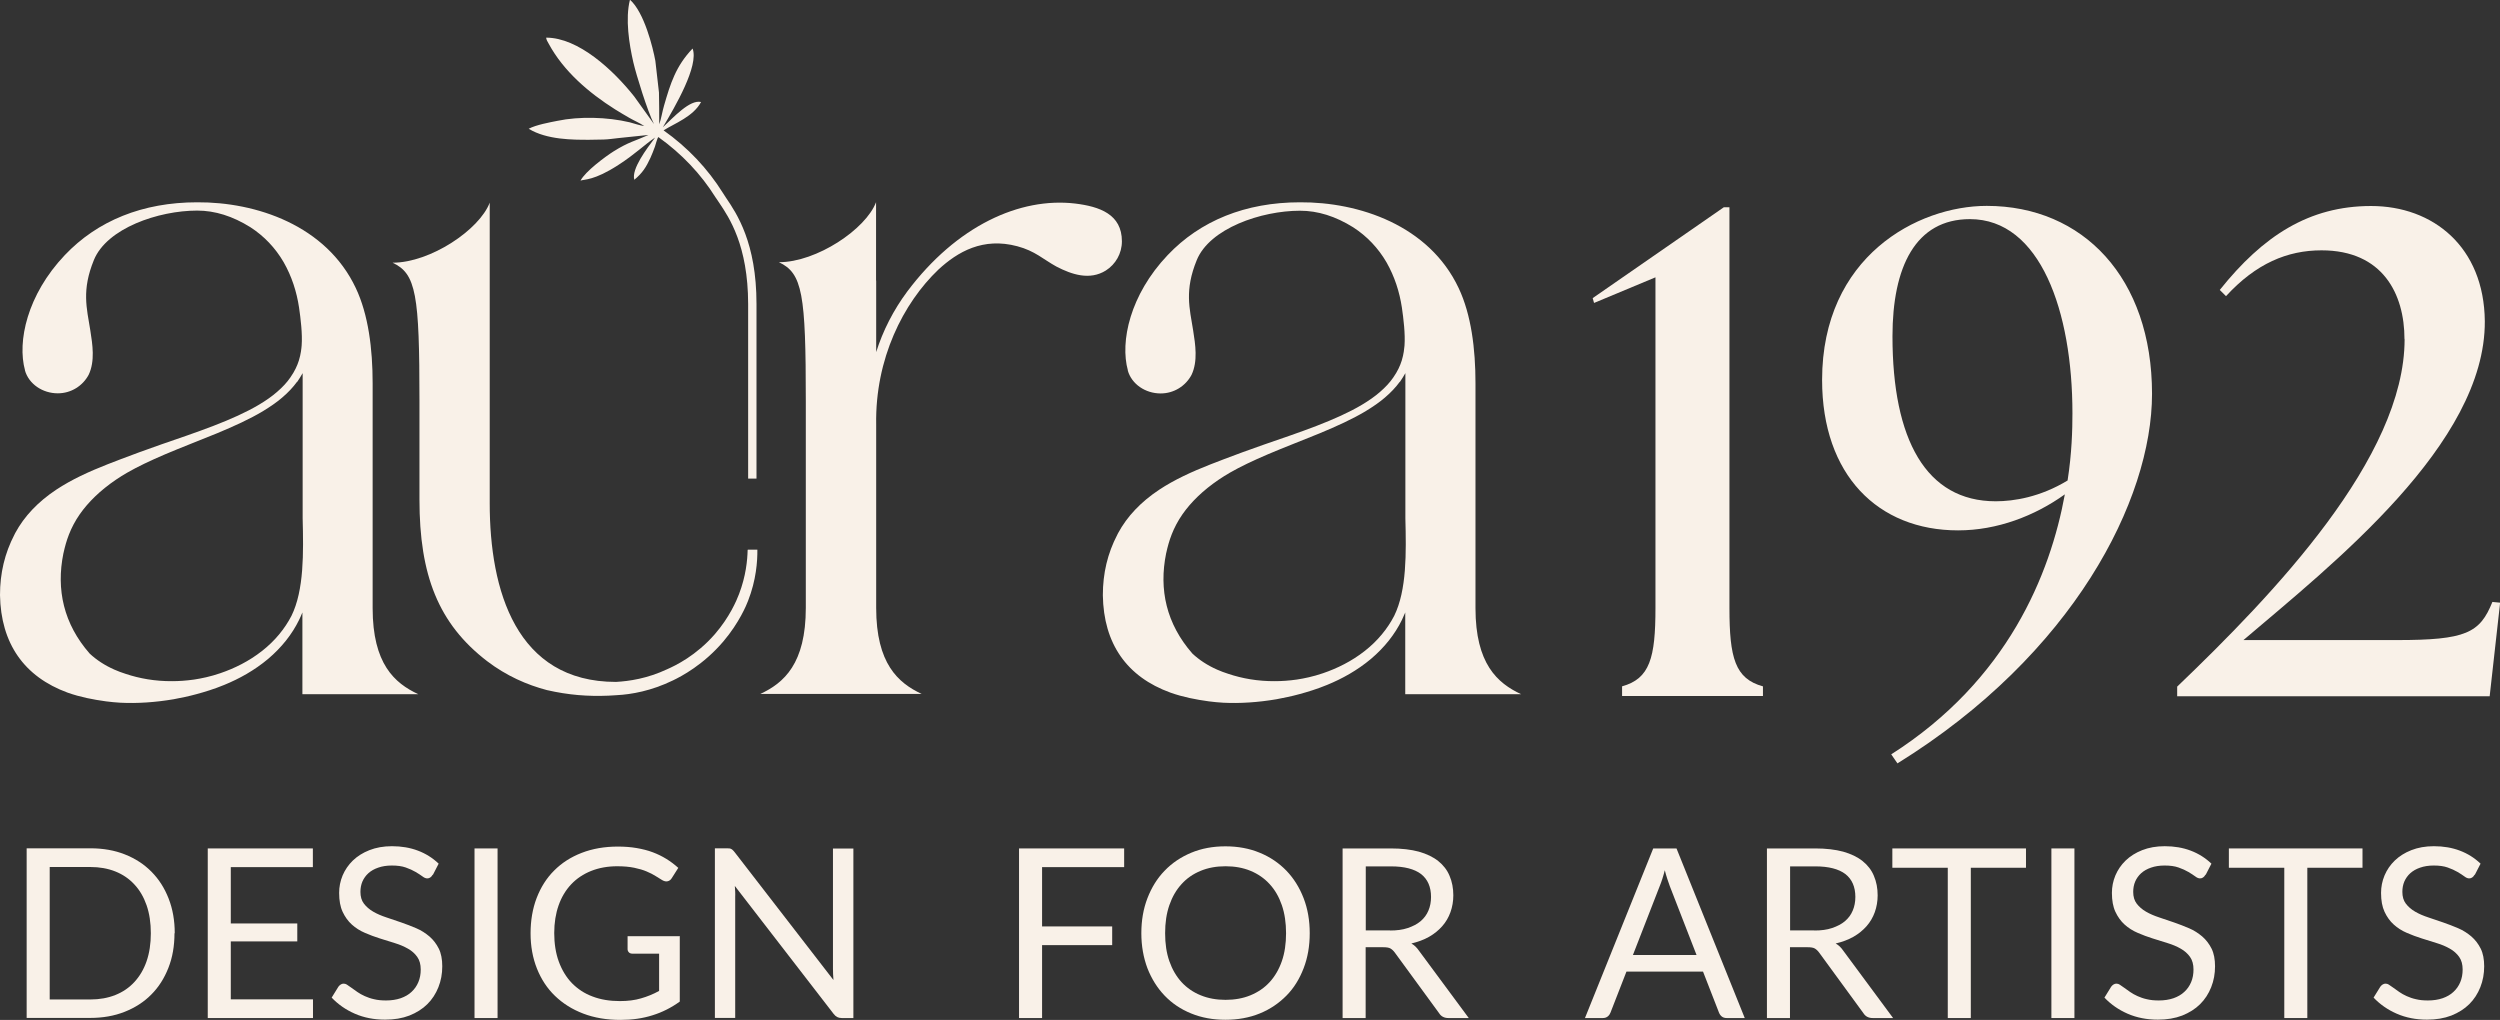
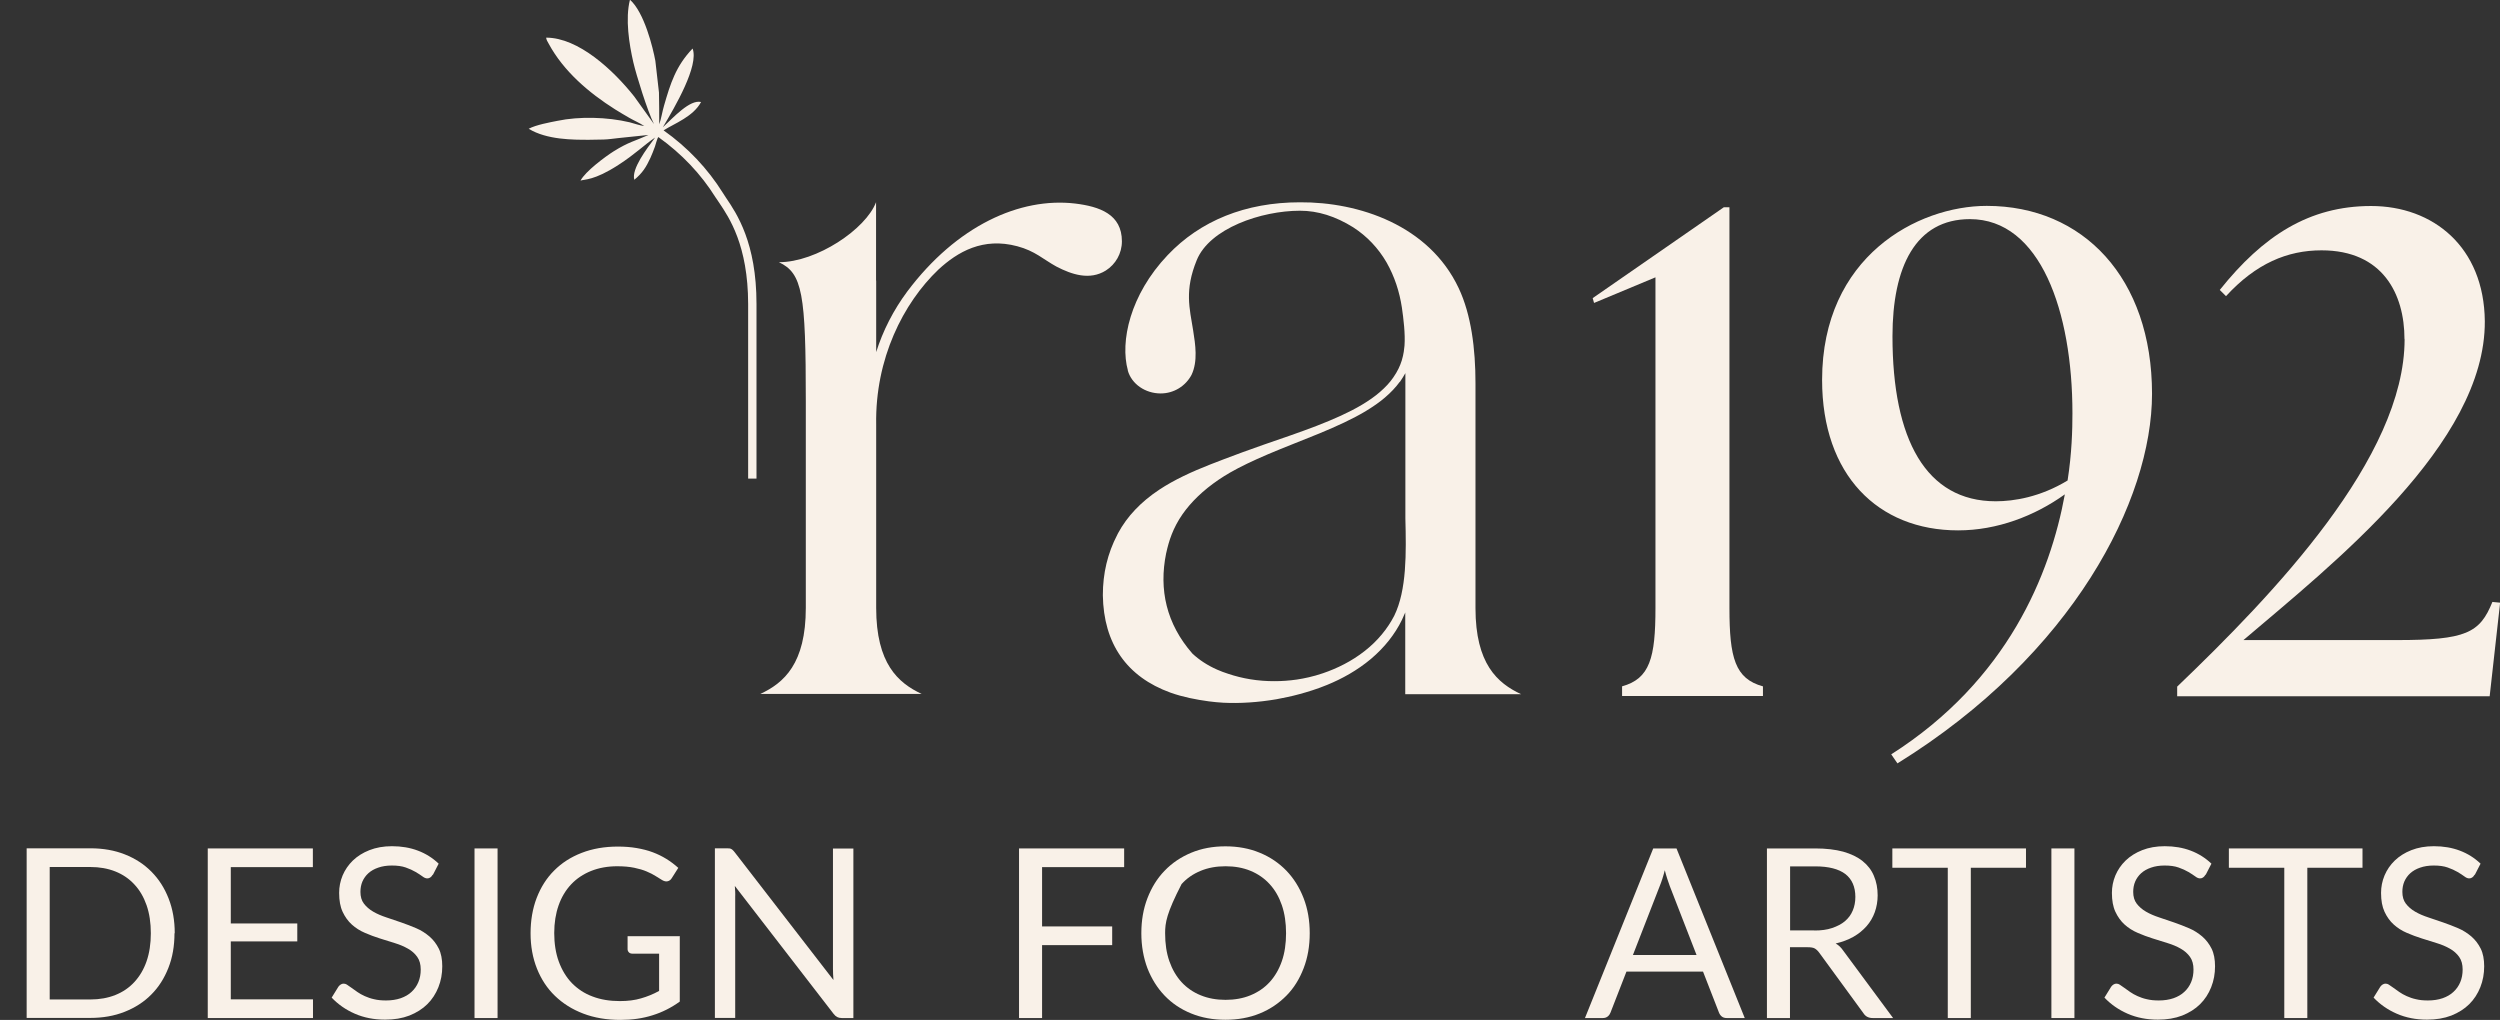
<svg xmlns="http://www.w3.org/2000/svg" width="201" height="82" viewBox="0 0 201 82" fill="none">
  <rect x="0" y="0" width="201" height="82" fill="#333333" stroke="none" />
  <g clip-path="url(#clip0_343_392)">
-     <path d="M60.111 44.215C60.091 45.051 59.971 46.315 59.42 47.759C59.22 48.286 58.659 49.62 57.467 50.994C55.955 52.726 54.303 53.512 53.652 53.801C52.04 54.557 50.588 54.766 49.527 54.826C41.496 54.826 39.373 47.47 39.373 40.462V16.294C38.552 18.464 34.607 21.122 31.562 21.122C33.465 22.008 33.725 23.68 33.725 32.28V40.174C33.725 46.226 35.237 50.148 39.173 53.164C40.715 54.338 42.377 55.065 43.969 55.483C45.702 55.881 47.284 56.001 48.926 55.931C49.166 55.911 49.397 55.911 49.597 55.891C50.758 55.831 52.36 55.553 54.103 54.706C54.784 54.378 56.546 53.462 58.158 51.571C59.45 50.048 60.021 48.625 60.141 48.316C60.802 46.634 60.902 45.121 60.892 44.195H60.131L60.111 44.215Z" fill="#F9F1E8" />
-     <path d="M2.013 29.782C1.372 27.463 2.183 23.7 5.207 20.515C7.831 17.748 11.465 16.265 15.851 16.265C20.578 16.235 26.225 18.106 28.608 23.163C29.62 25.303 29.96 28.05 29.96 30.817V48.893C29.96 53.373 31.723 54.925 33.625 55.811H24.313V49.242C24.233 49.441 24.142 49.64 24.042 49.849C23.482 50.994 22.65 52.049 21.559 52.974C20.457 53.9 19.226 54.577 18.034 55.065C17.213 55.403 16.452 55.632 15.831 55.801C15.18 55.981 14.55 56.11 13.959 56.219C12.497 56.468 11.025 56.568 9.673 56.498C9.292 56.478 8.912 56.438 8.521 56.389C7.5 56.249 6.459 56.05 5.447 55.692C1.933 54.408 0.07 51.73 0 47.848C0 46.077 0.381 44.484 1.162 42.981C1.182 42.941 1.202 42.901 1.222 42.861C1.953 41.498 3.074 40.333 4.526 39.368C5.748 38.561 7.13 37.924 8.652 37.327C8.992 37.188 9.333 37.058 9.683 36.929C10.704 36.541 11.596 36.212 12.957 35.734C14.229 35.296 15.841 34.749 17.183 34.231C18.545 33.704 19.787 33.156 20.838 32.529C21.389 32.201 21.869 31.862 22.27 31.514C22.721 31.126 23.081 30.738 23.351 30.339C23.692 29.852 23.902 29.394 24.032 28.976C24.192 28.458 24.233 28.01 24.253 27.781C24.323 26.846 24.172 25.611 24.042 24.715C23.852 23.461 23.462 22.227 22.801 21.072C22.14 19.938 21.238 18.982 20.127 18.265C18.705 17.38 17.293 16.931 15.851 16.931C12.727 16.931 8.592 18.355 7.55 20.903C6.559 23.332 6.969 24.755 7.26 26.557C7.44 27.692 7.65 29.035 7.13 30.13C6.659 31.016 5.728 31.623 4.646 31.623C3.425 31.623 2.313 30.877 2.003 29.772L2.013 29.782ZM23.882 30.698C23.562 31.136 23.171 31.554 22.68 31.972C22.24 32.35 21.729 32.699 21.158 33.047C20.067 33.704 18.805 34.271 17.443 34.839C16.032 35.416 14.58 35.973 13.288 36.521C12.056 37.048 11.055 37.526 10.224 38.004C9.913 38.183 9.613 38.372 9.333 38.561C8.041 39.437 7.09 40.383 6.419 41.338C5.638 42.463 5.317 43.508 5.117 44.414C5.117 44.444 5.107 44.474 5.097 44.494C4.506 47.4 5.117 50.158 7.21 52.547C7.75 53.054 8.431 53.502 9.202 53.84C9.493 53.97 9.793 54.079 10.104 54.179C11.205 54.547 12.457 54.776 13.839 54.766C14.389 54.766 14.98 54.726 15.601 54.637C16.192 54.547 16.923 54.398 17.704 54.129C18.845 53.741 20.017 53.164 21.068 52.337C22.11 51.521 22.891 50.556 23.431 49.52C24.453 47.45 24.403 44.424 24.333 41.677V30.001C24.212 30.22 24.052 30.469 23.892 30.708L23.882 30.698Z" fill="#F9F1E8" />
    <path d="M70.445 22.555V28.309C70.986 26.587 71.837 24.924 72.948 23.431C76.924 18.136 82.01 15.847 86.436 16.364C88.399 16.603 90.201 17.22 90.201 19.4C90.201 20.386 89.691 21.252 88.91 21.749C87.618 22.555 86.176 22.078 84.934 21.431C83.893 20.863 83.222 20.177 81.79 19.798C79.036 19.062 77.004 20.236 75.442 21.68C72.628 24.367 70.355 28.836 70.445 34.132V48.873C70.445 53.353 72.207 54.906 74.1 55.791H61.132C63.035 54.906 64.787 53.353 64.787 48.873V32.251C64.787 23.65 64.527 21.968 62.624 21.082C65.658 21.082 69.614 18.425 70.435 16.255V22.555H70.445Z" fill="#F9F1E8" />
    <path d="M90.682 29.782C90.041 27.463 90.852 23.7 93.876 20.515C96.499 17.748 100.134 16.265 104.52 16.265C109.247 16.235 114.894 18.106 117.277 23.163C118.289 25.303 118.629 28.05 118.629 30.817V48.893C118.629 53.373 120.392 54.925 122.294 55.811H112.982V49.242C112.901 49.441 112.811 49.64 112.711 49.849C112.15 50.994 111.319 52.049 110.228 52.974C109.126 53.9 107.895 54.577 106.703 55.065C105.882 55.403 105.121 55.632 104.5 55.801C103.849 55.981 103.218 56.11 102.628 56.219C101.166 56.468 99.694 56.568 98.342 56.498C97.961 56.478 97.581 56.438 97.19 56.389C96.169 56.249 95.128 56.05 94.116 55.692C90.591 54.418 88.729 51.75 88.669 47.858C88.669 46.086 89.049 44.494 89.831 42.991C89.85 42.951 89.871 42.911 89.891 42.871C90.622 41.508 91.743 40.343 93.195 39.377C94.417 38.571 95.799 37.934 97.321 37.337C97.661 37.198 98.001 37.068 98.352 36.939C99.373 36.551 100.265 36.222 101.626 35.744C102.898 35.306 104.51 34.759 105.852 34.241C107.214 33.714 108.456 33.166 109.507 32.539C110.058 32.211 110.538 31.872 110.939 31.524C111.389 31.136 111.75 30.747 112.02 30.349C112.361 29.862 112.571 29.404 112.701 28.986C112.861 28.468 112.901 28.02 112.922 27.791C112.992 26.856 112.841 25.621 112.711 24.725C112.521 23.471 112.13 22.237 111.47 21.082C110.809 19.948 109.907 18.992 108.796 18.275C107.374 17.389 105.962 16.942 104.52 16.942C101.396 16.942 97.26 18.365 96.219 20.913C95.228 23.342 95.638 24.765 95.929 26.567C96.109 27.702 96.319 29.045 95.799 30.14C95.328 31.026 94.397 31.633 93.315 31.633C92.094 31.633 90.982 30.887 90.672 29.782H90.682ZM112.541 30.698C112.221 31.136 111.83 31.554 111.339 31.972C110.899 32.35 110.388 32.699 109.817 33.047C108.726 33.704 107.464 34.271 106.102 34.839C104.69 35.416 103.239 35.973 101.947 36.521C100.715 37.048 99.714 37.526 98.883 38.004C98.572 38.183 98.272 38.372 97.992 38.561C96.7 39.437 95.748 40.383 95.078 41.338C94.296 42.463 93.976 43.508 93.776 44.414C93.776 44.444 93.766 44.474 93.756 44.494C93.165 47.4 93.776 50.158 95.869 52.547C96.409 53.054 97.09 53.502 97.861 53.84C98.152 53.97 98.452 54.079 98.763 54.179C99.864 54.547 101.116 54.776 102.498 54.766C103.048 54.766 103.639 54.726 104.26 54.637C104.851 54.547 105.582 54.398 106.363 54.129C107.504 53.741 108.676 53.164 109.727 52.337C110.769 51.521 111.55 50.556 112.09 49.52C113.112 47.45 113.062 44.424 112.992 41.677V30.001C112.871 30.22 112.711 30.469 112.551 30.708L112.541 30.698Z" fill="#F9F1E8" />
    <path fill-rule="evenodd" clip-rule="evenodd" d="M60.822 38.482H60.151V24.437C60.141 19.729 58.629 17.499 57.818 16.294C57.708 16.135 57.618 15.996 57.528 15.867C56.356 13.995 54.814 12.363 52.931 11.019C52.821 11.158 52.701 11.676 52.661 11.775C52.551 12.094 52.421 12.402 52.291 12.701C51.95 13.438 51.65 13.915 50.999 14.453C50.748 13.597 51.99 11.965 52.671 11.059C51.81 11.636 51.069 12.393 49.707 13.268C47.754 14.533 46.983 14.403 46.673 14.523C47.063 13.776 48.666 12.592 49.327 12.174C50.568 11.397 51.039 11.347 52.14 10.85L49.747 11.099C49.367 11.138 48.926 11.208 48.535 11.218C48.155 11.218 47.754 11.238 47.364 11.238C46.072 11.238 43.969 11.248 42.507 10.352C43.108 10.034 44.22 9.834 44.82 9.715C46.563 9.347 48.836 9.406 50.628 9.834C51.019 9.934 51.449 10.093 51.8 10.133C51.459 9.904 50.959 9.685 50.598 9.476C50.218 9.257 49.827 9.028 49.447 8.789C47.334 7.455 45.311 5.723 44.12 3.524C44.019 3.345 43.929 3.205 43.909 3.026C46.513 3.026 49.306 5.634 50.989 7.754L52.581 9.974C52.06 8.949 51.159 6.042 50.919 5.007C50.588 3.554 50.258 1.523 50.648 -0.02C51.8 0.985 52.501 3.852 52.691 4.897L52.981 7.436C53.001 8.282 53.001 9.098 53.001 9.994C53.152 9.605 53.252 8.949 53.392 8.481C53.903 6.719 54.333 5.315 55.685 3.902C56.206 5.286 54.283 8.57 53.292 10.233C54.153 9.436 55.465 7.983 56.366 8.202C55.735 9.377 54.253 9.914 53.352 10.481C55.304 11.865 56.897 13.557 58.118 15.508C58.188 15.618 58.279 15.747 58.369 15.896C59.24 17.18 60.822 19.52 60.822 24.427V38.472V38.482Z" fill="#F9F1E8" />
    <path d="M130.405 55.184C132.648 54.567 133.099 52.895 133.099 48.883V22.297L128.162 24.357L128.052 23.969L138.596 16.663H139.047V48.883C139.047 52.895 139.498 54.567 141.741 55.184V55.961H130.415V55.184H130.405Z" fill="#F9F1E8" />
    <path d="M173.023 31.663C173.023 40.194 166.684 52.626 152.555 61.376L152.055 60.649C161.417 54.687 164.842 46.156 166.013 39.746C163.6 41.478 160.576 42.642 157.432 42.642C150.983 42.642 146.497 38.183 146.497 30.548C146.497 20.624 154.177 16.553 159.735 16.553C167.475 16.553 173.023 22.346 173.023 31.663ZM160.456 40.303C161.918 40.303 164.041 39.965 166.234 38.631C166.574 36.461 166.624 34.56 166.624 33.226C166.624 25.034 164.041 17.618 158.383 17.618C154.007 17.618 152.155 21.46 152.155 27.035C152.155 35.336 154.848 40.303 160.456 40.303Z" fill="#F9F1E8" />
    <path d="M193.32 27.264C193.32 23.64 191.578 20.127 186.651 20.127C183.907 20.127 181.384 21.182 178.971 23.81L178.47 23.312C181.945 18.962 185.65 16.563 190.636 16.563C195.623 16.563 199.719 19.848 199.779 25.82C199.839 35.685 187.502 45.39 180.373 51.462H192.709C198.257 51.462 199.378 50.904 200.389 48.396L201.01 48.455L200.169 55.981H175.045V55.204C182.786 47.788 193.33 36.809 193.33 27.274L193.32 27.264Z" fill="#F9F1E8" />
    <path d="M14.029 75.032C14.029 76.058 13.869 76.983 13.538 77.819C13.208 78.656 12.757 79.372 12.156 79.969C11.566 80.567 10.845 81.025 10.014 81.353C9.183 81.681 8.261 81.841 7.25 81.841H2.143V68.204H7.27C8.281 68.204 9.203 68.363 10.034 68.692C10.865 69.02 11.576 69.478 12.177 70.085C12.777 70.692 13.228 71.399 13.558 72.245C13.889 73.091 14.049 74.017 14.049 75.032H14.029ZM12.127 75.032C12.127 74.196 12.016 73.45 11.786 72.783C11.556 72.126 11.235 71.568 10.805 71.111C10.384 70.653 9.873 70.304 9.273 70.065C8.672 69.826 8.001 69.707 7.26 69.707H3.996V80.358H7.26C8.001 80.358 8.672 80.238 9.273 79.999C9.873 79.76 10.384 79.412 10.805 78.954C11.225 78.496 11.556 77.949 11.786 77.282C12.016 76.615 12.127 75.868 12.127 75.032Z" fill="#F9F1E8" />
    <path d="M25.164 80.348V81.851H16.703V68.214H25.154V69.717H18.555V74.246H23.902V75.689H18.555V80.348H25.164Z" fill="#F9F1E8" />
    <path d="M34.777 70.344C34.717 70.444 34.657 70.513 34.587 70.553C34.517 70.603 34.437 70.623 34.346 70.623C34.236 70.623 34.106 70.573 33.966 70.463C33.816 70.354 33.635 70.234 33.415 70.105C33.195 69.976 32.934 69.856 32.624 69.747C32.314 69.637 31.943 69.588 31.503 69.588C31.092 69.588 30.721 69.647 30.411 69.757C30.091 69.866 29.83 70.016 29.62 70.205C29.41 70.394 29.25 70.623 29.139 70.872C29.029 71.13 28.979 71.409 28.979 71.708C28.979 72.086 29.069 72.404 29.259 72.653C29.45 72.902 29.7 73.121 30.011 73.3C30.321 73.48 30.671 73.629 31.062 73.758C31.452 73.888 31.853 74.027 32.264 74.166C32.674 74.306 33.075 74.465 33.475 74.634C33.876 74.803 34.216 75.032 34.527 75.291C34.837 75.56 35.087 75.888 35.278 76.267C35.468 76.645 35.558 77.133 35.558 77.69C35.558 78.287 35.458 78.845 35.248 79.372C35.037 79.9 34.747 80.348 34.356 80.736C33.966 81.124 33.485 81.423 32.914 81.652C32.344 81.871 31.693 81.98 30.962 81.98C30.071 81.98 29.259 81.821 28.529 81.502C27.797 81.184 27.177 80.746 26.666 80.208L27.207 79.332C27.257 79.263 27.317 79.203 27.397 79.153C27.477 79.103 27.547 79.084 27.637 79.084C27.717 79.084 27.818 79.113 27.918 79.183C28.018 79.253 28.138 79.332 28.278 79.432C28.408 79.531 28.569 79.641 28.739 79.76C28.909 79.88 29.109 79.989 29.33 80.089C29.55 80.188 29.8 80.278 30.081 80.338C30.361 80.407 30.681 80.437 31.032 80.437C31.473 80.437 31.863 80.377 32.214 80.258C32.554 80.139 32.854 79.969 33.085 79.75C33.325 79.531 33.505 79.273 33.635 78.964C33.766 78.656 33.826 78.317 33.826 77.949C33.826 77.541 33.736 77.202 33.545 76.933C33.355 76.665 33.105 76.446 32.804 76.276C32.494 76.097 32.143 75.948 31.753 75.829C31.352 75.709 30.952 75.58 30.541 75.45C30.131 75.321 29.73 75.172 29.34 75.002C28.939 74.833 28.589 74.604 28.288 74.335C27.988 74.067 27.738 73.718 27.547 73.31C27.357 72.902 27.267 72.394 27.267 71.787C27.267 71.31 27.357 70.842 27.547 70.384C27.738 69.936 28.008 69.538 28.368 69.189C28.729 68.841 29.169 68.562 29.7 68.353C30.231 68.144 30.832 68.035 31.512 68.035C32.284 68.035 32.974 68.154 33.605 68.393C34.236 68.632 34.787 68.98 35.268 69.438L34.817 70.314L34.777 70.344Z" fill="#F9F1E8" />
    <path d="M40.004 81.851H38.151V68.214H40.004V81.851Z" fill="#F9F1E8" />
    <path d="M54.654 75.291V80.527C53.963 81.025 53.232 81.393 52.451 81.632C51.67 81.881 50.809 82 49.877 82C48.776 82 47.775 81.831 46.893 81.492C46.002 81.154 45.251 80.676 44.62 80.069C43.989 79.462 43.509 78.725 43.168 77.869C42.828 77.013 42.658 76.067 42.658 75.042C42.658 74.017 42.818 73.052 43.148 72.195C43.479 71.339 43.939 70.603 44.55 69.996C45.161 69.379 45.892 68.911 46.763 68.572C47.634 68.234 48.606 68.065 49.677 68.065C50.218 68.065 50.729 68.104 51.189 68.184C51.65 68.264 52.09 68.373 52.481 68.522C52.881 68.672 53.242 68.851 53.582 69.06C53.923 69.269 54.233 69.508 54.534 69.777L54.003 70.613C53.923 70.742 53.813 70.822 53.682 70.852C53.552 70.891 53.402 70.852 53.242 70.762C53.092 70.672 52.911 70.563 52.711 70.434C52.511 70.304 52.271 70.185 51.99 70.065C51.71 69.946 51.369 69.846 50.989 69.767C50.598 69.687 50.148 69.647 49.617 69.647C48.846 69.647 48.145 69.777 47.524 70.025C46.903 70.274 46.363 70.633 45.922 71.1C45.481 71.568 45.141 72.136 44.911 72.793C44.68 73.45 44.56 74.196 44.56 75.022C44.56 75.849 44.68 76.645 44.931 77.322C45.181 77.999 45.532 78.576 45.982 79.044C46.443 79.511 46.993 79.88 47.644 80.119C48.295 80.368 49.026 80.487 49.837 80.487C50.478 80.487 51.039 80.417 51.54 80.268C52.03 80.129 52.521 79.93 52.992 79.671V76.675H50.859C50.739 76.675 50.638 76.645 50.568 76.575C50.498 76.505 50.458 76.416 50.458 76.316V75.271H54.674L54.654 75.291Z" fill="#F9F1E8" />
    <path d="M68.612 68.214V81.851H67.681C67.531 81.851 67.411 81.821 67.311 81.771C67.211 81.721 67.111 81.632 67.02 81.512L59.08 71.23C59.09 71.389 59.1 71.548 59.11 71.698C59.12 71.847 59.11 71.996 59.11 72.126V81.841H57.477V68.204H58.439C58.519 68.204 58.589 68.204 58.649 68.214C58.709 68.214 58.759 68.244 58.799 68.264C58.839 68.284 58.889 68.313 58.929 68.363C58.969 68.403 59.02 68.453 59.07 68.522L67.01 78.795C67 78.626 66.99 78.466 66.98 78.317C66.98 78.158 66.97 78.018 66.97 77.879V68.224H68.603L68.612 68.214Z" fill="#F9F1E8" />
    <path d="M83.783 69.717V74.485H89.42V75.988H83.783V81.851H81.93V68.214H90.382V69.717H83.783Z" fill="#F9F1E8" />
-     <path d="M105.302 75.032C105.302 76.058 105.142 76.993 104.811 77.849C104.481 78.705 104.03 79.442 103.429 80.049C102.829 80.656 102.118 81.144 101.286 81.482C100.455 81.821 99.534 81.99 98.523 81.99C97.511 81.99 96.6 81.821 95.769 81.482C94.938 81.144 94.227 80.666 93.636 80.049C93.045 79.432 92.585 78.695 92.254 77.849C91.934 76.993 91.764 76.058 91.764 75.032C91.764 74.007 91.924 73.071 92.254 72.215C92.585 71.359 93.035 70.623 93.636 70.006C94.227 69.388 94.938 68.911 95.769 68.562C96.6 68.214 97.521 68.045 98.523 68.045C99.524 68.045 100.455 68.214 101.286 68.562C102.118 68.901 102.829 69.388 103.429 70.006C104.02 70.623 104.481 71.359 104.811 72.215C105.142 73.071 105.302 74.007 105.302 75.032ZM103.399 75.032C103.399 74.196 103.289 73.44 103.059 72.773C102.829 72.106 102.508 71.548 102.078 71.081C101.657 70.623 101.146 70.264 100.545 70.016C99.945 69.767 99.274 69.647 98.533 69.647C97.792 69.647 97.131 69.767 96.53 70.016C95.929 70.264 95.419 70.613 94.998 71.081C94.578 71.538 94.247 72.106 94.017 72.773C93.786 73.44 93.676 74.186 93.676 75.032C93.676 75.878 93.786 76.625 94.017 77.282C94.247 77.939 94.578 78.506 94.998 78.964C95.419 79.422 95.939 79.78 96.53 80.019C97.131 80.268 97.802 80.388 98.533 80.388C99.264 80.388 99.945 80.268 100.545 80.019C101.146 79.77 101.657 79.422 102.078 78.964C102.498 78.506 102.829 77.939 103.059 77.282C103.289 76.625 103.399 75.868 103.399 75.032Z" fill="#F9F1E8" />
-     <path d="M118.099 81.851H116.457C116.116 81.851 115.866 81.721 115.706 81.463L112.141 76.585C112.031 76.436 111.911 76.326 111.79 76.257C111.67 76.187 111.47 76.157 111.21 76.157H109.798V81.851H107.945V68.214H111.821C112.692 68.214 113.443 68.303 114.074 68.473C114.704 68.652 115.225 68.901 115.636 69.229C116.046 69.558 116.357 69.956 116.547 70.424C116.747 70.891 116.847 71.409 116.847 71.986C116.847 72.464 116.767 72.922 116.617 73.34C116.467 73.758 116.246 74.136 115.956 74.465C115.666 74.793 115.315 75.082 114.895 75.321C114.474 75.56 114.003 75.729 113.473 75.858C113.713 75.988 113.913 76.187 114.084 76.436L118.089 81.851H118.099ZM111.76 74.813C112.301 74.813 112.772 74.754 113.182 74.614C113.593 74.475 113.943 74.296 114.214 74.067C114.494 73.828 114.704 73.549 114.845 73.211C114.985 72.882 115.055 72.514 115.055 72.116C115.055 71.3 114.784 70.692 114.254 70.274C113.713 69.866 112.912 69.657 111.841 69.657H109.808V74.803H111.76V74.813Z" fill="#F9F1E8" />
+     <path d="M105.302 75.032C105.302 76.058 105.142 76.993 104.811 77.849C104.481 78.705 104.03 79.442 103.429 80.049C102.829 80.656 102.118 81.144 101.286 81.482C100.455 81.821 99.534 81.99 98.523 81.99C97.511 81.99 96.6 81.821 95.769 81.482C94.938 81.144 94.227 80.666 93.636 80.049C93.045 79.432 92.585 78.695 92.254 77.849C91.934 76.993 91.764 76.058 91.764 75.032C91.764 74.007 91.924 73.071 92.254 72.215C92.585 71.359 93.035 70.623 93.636 70.006C94.227 69.388 94.938 68.911 95.769 68.562C96.6 68.214 97.521 68.045 98.523 68.045C99.524 68.045 100.455 68.214 101.286 68.562C102.118 68.901 102.829 69.388 103.429 70.006C104.02 70.623 104.481 71.359 104.811 72.215C105.142 73.071 105.302 74.007 105.302 75.032ZM103.399 75.032C103.399 74.196 103.289 73.44 103.059 72.773C102.829 72.106 102.508 71.548 102.078 71.081C101.657 70.623 101.146 70.264 100.545 70.016C99.945 69.767 99.274 69.647 98.533 69.647C97.792 69.647 97.131 69.767 96.53 70.016C95.929 70.264 95.419 70.613 94.998 71.081C93.786 73.44 93.676 74.186 93.676 75.032C93.676 75.878 93.786 76.625 94.017 77.282C94.247 77.939 94.578 78.506 94.998 78.964C95.419 79.422 95.939 79.78 96.53 80.019C97.131 80.268 97.802 80.388 98.533 80.388C99.264 80.388 99.945 80.268 100.545 80.019C101.146 79.77 101.657 79.422 102.078 78.964C102.498 78.506 102.829 77.939 103.059 77.282C103.289 76.625 103.399 75.868 103.399 75.032Z" fill="#F9F1E8" />
    <path d="M140.268 81.851H138.836C138.666 81.851 138.536 81.811 138.436 81.731C138.336 81.652 138.256 81.542 138.206 81.413L136.924 78.118H130.766L129.484 81.413C129.444 81.522 129.374 81.632 129.264 81.721C129.153 81.811 129.023 81.851 128.863 81.851H127.431L132.919 68.214H134.791L140.278 81.851H140.268ZM136.403 76.784L134.25 71.24C134.19 71.071 134.12 70.882 134.05 70.662C133.98 70.444 133.91 70.215 133.85 69.966C133.72 70.483 133.579 70.911 133.439 71.25L131.286 76.784H136.413H136.403Z" fill="#F9F1E8" />
    <path d="M152.215 81.851H150.572C150.232 81.851 149.982 81.721 149.821 81.463L146.257 76.585C146.147 76.436 146.026 76.326 145.906 76.257C145.786 76.187 145.586 76.157 145.325 76.157H143.914V81.851H142.061V68.214H145.936C146.807 68.214 147.558 68.303 148.189 68.473C148.82 68.652 149.341 68.901 149.751 69.229C150.162 69.558 150.472 69.956 150.663 70.424C150.863 70.891 150.963 71.409 150.963 71.986C150.963 72.464 150.883 72.922 150.733 73.34C150.582 73.758 150.362 74.136 150.072 74.465C149.781 74.793 149.431 75.082 149.01 75.321C148.59 75.56 148.119 75.729 147.588 75.858C147.829 75.988 148.029 76.187 148.199 76.436L152.205 81.851H152.215ZM145.876 74.813C146.417 74.813 146.888 74.754 147.298 74.614C147.709 74.475 148.059 74.296 148.329 74.067C148.61 73.828 148.82 73.549 148.96 73.211C149.1 72.882 149.171 72.514 149.171 72.116C149.171 71.3 148.9 70.692 148.37 70.274C147.829 69.866 147.028 69.657 145.956 69.657H143.924V74.803H145.876V74.813Z" fill="#F9F1E8" />
    <path d="M162.899 69.767H158.453V81.851H156.601V69.767H152.145V68.214H162.889V69.767H162.899Z" fill="#F9F1E8" />
    <path d="M166.784 81.851H164.932V68.214H166.784V81.851Z" fill="#F9F1E8" />
    <path d="M177.308 70.344C177.248 70.444 177.188 70.513 177.118 70.553C177.048 70.603 176.968 70.623 176.878 70.623C176.767 70.623 176.637 70.573 176.497 70.463C176.347 70.354 176.167 70.234 175.946 70.105C175.726 69.976 175.466 69.856 175.155 69.747C174.845 69.637 174.474 69.588 174.034 69.588C173.623 69.588 173.253 69.647 172.942 69.757C172.622 69.866 172.362 70.016 172.151 70.205C171.941 70.394 171.781 70.623 171.671 70.872C171.56 71.13 171.51 71.409 171.51 71.708C171.51 72.086 171.6 72.404 171.791 72.653C171.981 72.902 172.231 73.121 172.542 73.3C172.852 73.48 173.203 73.629 173.593 73.758C173.984 73.888 174.384 74.027 174.795 74.166C175.205 74.306 175.606 74.465 176.006 74.634C176.407 74.803 176.747 75.032 177.058 75.291C177.368 75.56 177.619 75.888 177.809 76.267C177.999 76.645 178.089 77.133 178.089 77.69C178.089 78.287 177.989 78.845 177.779 79.372C177.569 79.9 177.278 80.348 176.888 80.736C176.497 81.124 176.016 81.423 175.446 81.652C174.875 81.871 174.224 81.98 173.493 81.98C172.602 81.98 171.791 81.821 171.06 81.502C170.329 81.184 169.708 80.746 169.197 80.208L169.738 79.332C169.788 79.263 169.848 79.203 169.928 79.153C170.008 79.103 170.078 79.084 170.169 79.084C170.249 79.084 170.349 79.113 170.449 79.183C170.549 79.253 170.669 79.332 170.809 79.432C170.94 79.531 171.1 79.641 171.27 79.76C171.44 79.88 171.641 79.989 171.861 80.089C172.081 80.188 172.331 80.278 172.612 80.338C172.892 80.407 173.213 80.437 173.563 80.437C174.004 80.437 174.394 80.377 174.745 80.258C175.085 80.139 175.386 79.969 175.616 79.75C175.856 79.531 176.036 79.273 176.167 78.964C176.297 78.656 176.357 78.317 176.357 77.949C176.357 77.541 176.267 77.202 176.077 76.933C175.886 76.665 175.636 76.446 175.336 76.276C175.025 76.097 174.675 75.948 174.284 75.829C173.884 75.709 173.483 75.58 173.072 75.45C172.662 75.321 172.261 75.172 171.871 75.002C171.47 74.833 171.12 74.604 170.819 74.335C170.519 74.067 170.269 73.718 170.078 73.31C169.888 72.902 169.798 72.394 169.798 71.787C169.798 71.31 169.888 70.842 170.078 70.384C170.269 69.936 170.539 69.538 170.9 69.189C171.26 68.841 171.701 68.562 172.231 68.353C172.762 68.144 173.363 68.035 174.044 68.035C174.815 68.035 175.506 68.154 176.137 68.393C176.767 68.632 177.318 68.98 177.799 69.438L177.348 70.314L177.308 70.344Z" fill="#F9F1E8" />
    <path d="M189.955 69.767H185.509V81.851H183.657V69.767H179.201V68.214H189.945V69.767H189.955Z" fill="#F9F1E8" />
    <path d="M198.947 70.344C198.887 70.444 198.827 70.513 198.757 70.553C198.687 70.603 198.607 70.623 198.517 70.623C198.407 70.623 198.276 70.573 198.136 70.463C197.986 70.354 197.806 70.234 197.585 70.105C197.365 69.976 197.105 69.856 196.794 69.747C196.484 69.637 196.114 69.588 195.673 69.588C195.262 69.588 194.892 69.647 194.581 69.757C194.261 69.866 194.001 70.016 193.79 70.205C193.58 70.394 193.42 70.623 193.31 70.872C193.2 71.13 193.15 71.409 193.15 71.708C193.15 72.086 193.24 72.404 193.43 72.653C193.62 72.902 193.87 73.121 194.181 73.3C194.491 73.48 194.842 73.629 195.232 73.758C195.623 73.888 196.023 74.027 196.434 74.166C196.844 74.306 197.245 74.465 197.646 74.634C198.046 74.803 198.387 75.032 198.697 75.291C199.007 75.56 199.258 75.888 199.448 76.267C199.638 76.645 199.728 77.133 199.728 77.69C199.728 78.287 199.628 78.845 199.418 79.372C199.208 79.9 198.917 80.348 198.527 80.736C198.136 81.124 197.656 81.423 197.085 81.652C196.514 81.871 195.863 81.98 195.132 81.98C194.241 81.98 193.43 81.821 192.699 81.502C191.968 81.184 191.347 80.746 190.836 80.208L191.377 79.332C191.427 79.263 191.487 79.203 191.567 79.153C191.648 79.103 191.718 79.084 191.808 79.084C191.888 79.084 191.988 79.113 192.088 79.183C192.188 79.253 192.308 79.332 192.449 79.432C192.579 79.531 192.739 79.641 192.909 79.76C193.079 79.88 193.28 79.989 193.5 80.089C193.72 80.188 193.971 80.278 194.251 80.338C194.531 80.407 194.852 80.437 195.202 80.437C195.643 80.437 196.033 80.377 196.384 80.258C196.724 80.139 197.025 79.969 197.255 79.75C197.495 79.531 197.676 79.273 197.806 78.964C197.936 78.656 197.996 78.317 197.996 77.949C197.996 77.541 197.906 77.202 197.716 76.933C197.525 76.665 197.275 76.446 196.975 76.276C196.664 76.097 196.314 75.948 195.923 75.829C195.523 75.709 195.122 75.58 194.712 75.45C194.301 75.321 193.901 75.172 193.51 75.002C193.109 74.833 192.759 74.604 192.459 74.335C192.158 74.067 191.908 73.718 191.718 73.31C191.527 72.902 191.437 72.394 191.437 71.787C191.437 71.31 191.527 70.842 191.718 70.384C191.908 69.936 192.178 69.538 192.539 69.189C192.899 68.841 193.34 68.562 193.871 68.353C194.401 68.144 195.002 68.035 195.683 68.035C196.454 68.035 197.145 68.154 197.776 68.393C198.407 68.632 198.957 68.98 199.438 69.438L198.987 70.314L198.947 70.344Z" fill="#F9F1E8" />
  </g>
  <defs>
    <clipPath id="clip0_343_392">
      <rect width="201" height="82" fill="white" />
    </clipPath>
  </defs>
</svg>